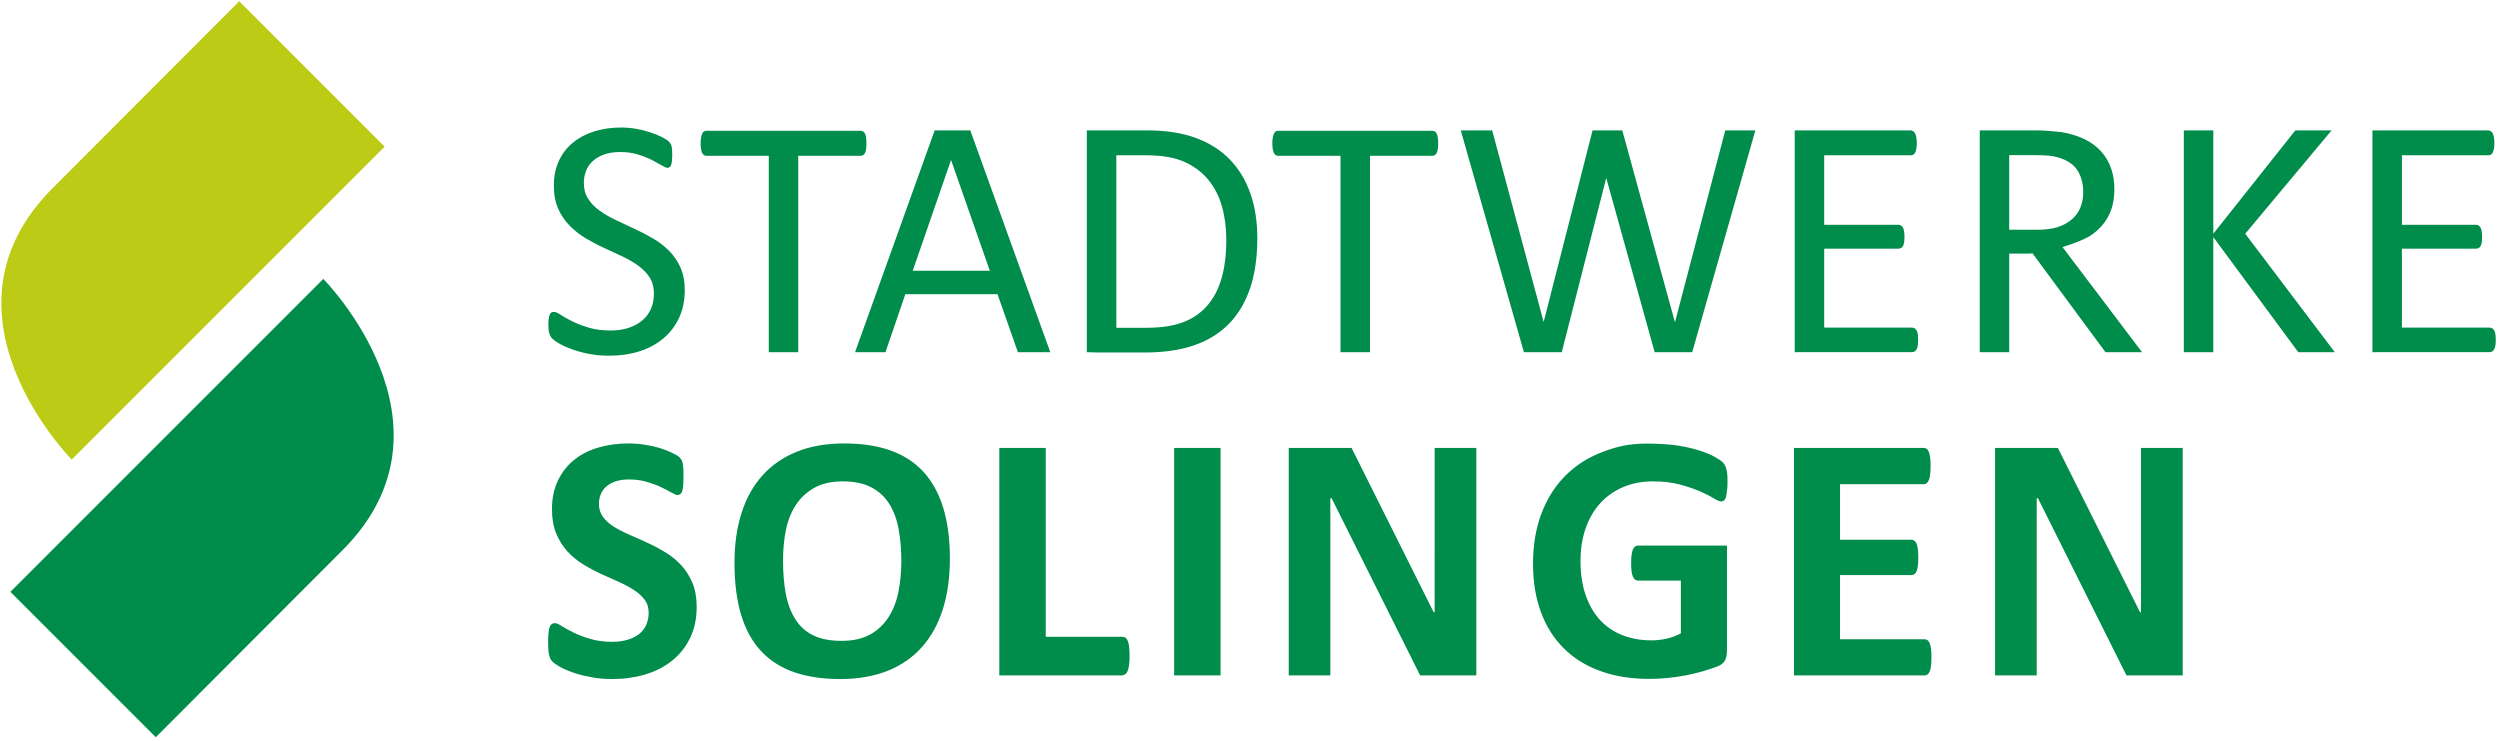
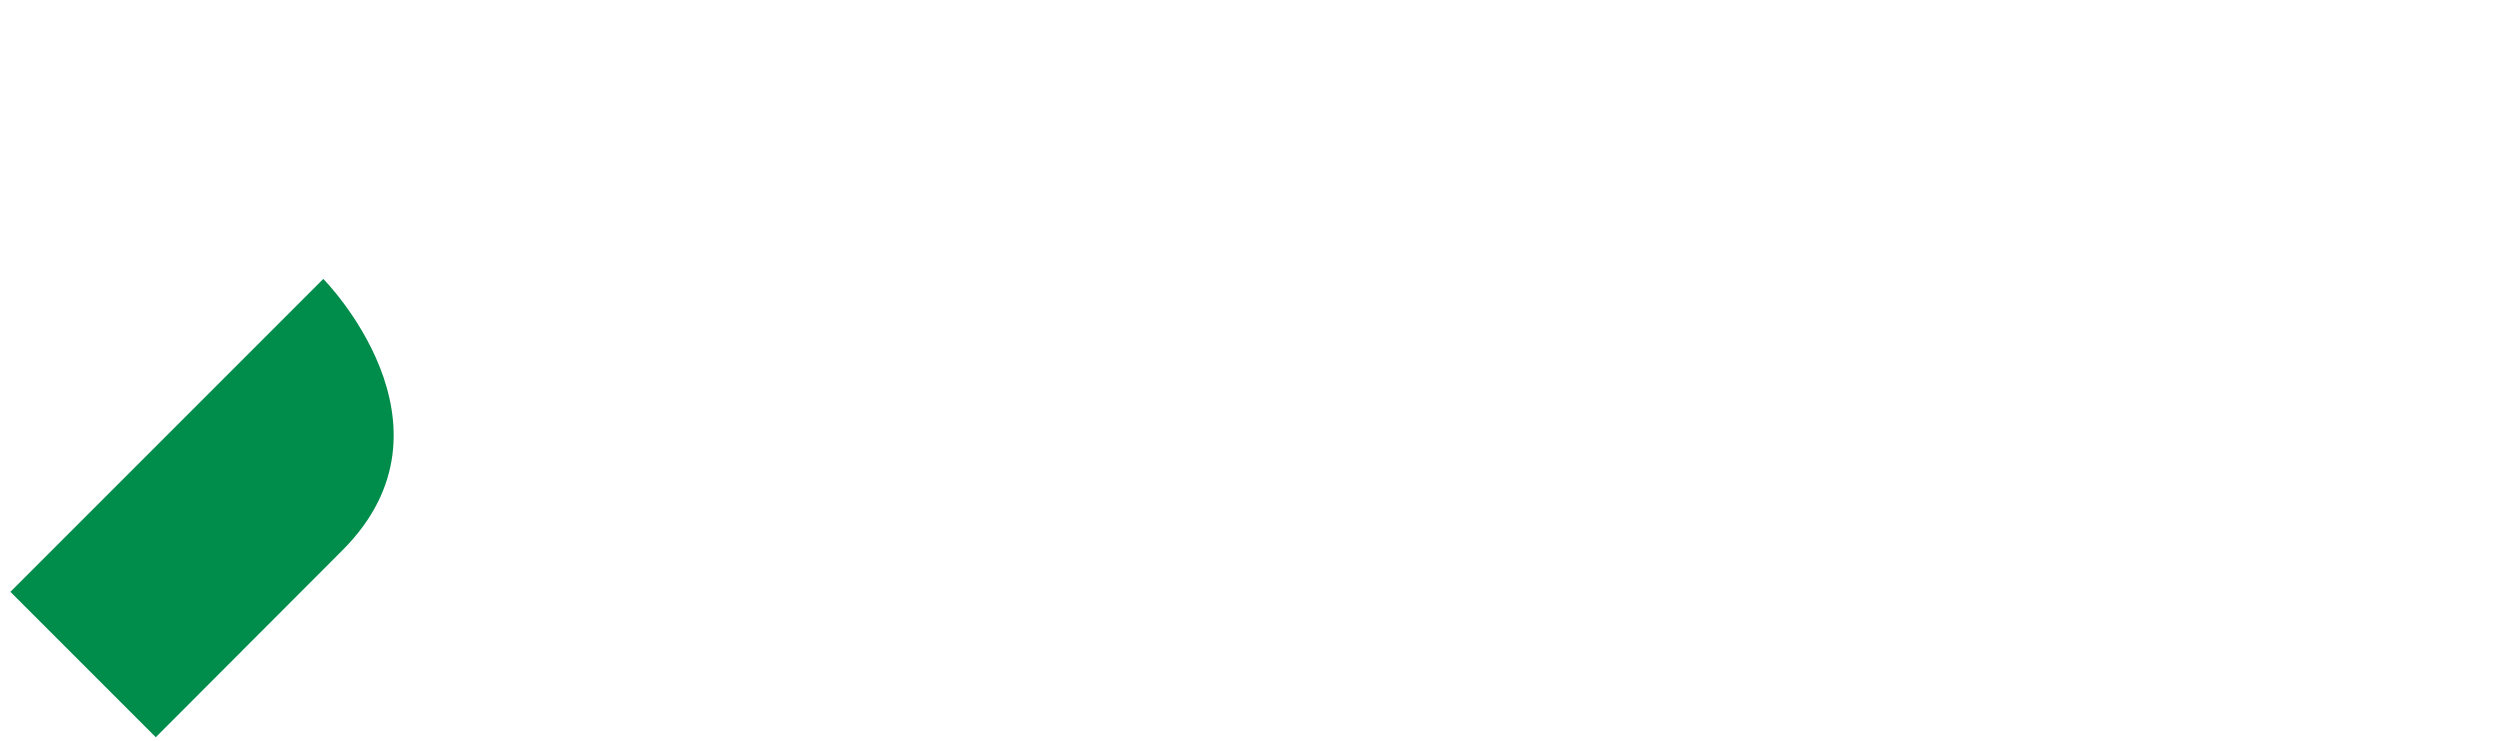
<svg xmlns="http://www.w3.org/2000/svg" viewBox="0 0 499 148" version="1.1">
  <g stroke="none" stroke-width="1" fill="none" fill-rule="evenodd">
-     <path d="M328.76,88.541 C330.728,88.541 333.397,88.676 335.012,88.949 C336.627,89.207 338.033,89.556 339.245,89.936 C340.449,90.315 341.443,90.73 342.238,91.174 C343.039,91.619 343.591,92.004 343.92,92.327 C344.235,92.663 344.457,93.121 344.601,93.722 C344.74,94.323 344.808,94.674 344.808,95.84 C344.808,96.521 344.808,97.144 344.743,97.637 C344.687,98.13 344.579,99.012 344.478,99.304 C344.372,99.584 344.241,99.792 344.091,99.907 C343.935,100.02 343.755,100.092 343.545,100.092 C343.233,100.092 342.745,99.878 342.065,99.456 C341.387,99.041 340.488,98.583 339.368,98.088 C338.236,97.602 336.897,97.144 335.346,96.721 C333.791,96.298 331.988,96.084 329.926,96.084 C327.723,96.084 325.74,96.47 323.964,97.23 C322.18,97.996 320.658,99.069 319.397,100.451 C318.132,101.854 317.164,103.514 316.488,105.482 C315.805,107.436 315.469,109.59 315.469,111.946 C315.469,114.55 315.812,116.834 316.507,118.809 C317.193,120.792 318.156,122.446 319.397,123.784 C320.637,125.122 322.132,126.118 323.878,126.797 C325.611,127.477 327.543,127.814 329.64,127.814 C330.671,127.814 331.695,127.7 332.692,127.469 C333.7,127.234 334.63,126.876 335.503,126.411 L335.503,126.411 L335.503,115.882 L326.911,115.882 C326.483,115.882 326.159,115.624 325.926,115.094 C325.692,114.566 325.575,113.677 325.575,112.404 C325.575,111.752 325.603,111.194 325.664,110.75 C325.719,110.306 325.805,109.956 325.926,109.69 C326.041,109.418 326.185,109.226 326.349,109.096 C326.505,108.975 326.7,108.896 326.911,108.896 L326.911,108.896 L344.7,108.896 L344.7,129.917 C344.7,130.626 344.579,131.235 344.336,131.772 C344.091,132.293 343.584,132.709 342.825,133.009 C342.06,133.318 341.118,133.618 339.995,133.956 C338.866,134.292 337.711,134.563 336.505,134.799 C335.303,135.028 334.075,135.2 332.851,135.322 C331.63,135.444 330.392,135.507 329.156,135.507 C325.524,135.507 322.283,134.978 319.416,133.933 C316.55,132.903 314.115,131.385 312.14,129.41 C310.144,127.434 308.618,125.03 307.574,122.181 C306.514,119.346 305.993,116.118 305.993,112.518 C305.993,108.803 306.558,105.446 307.675,102.49 C308.798,99.534 310.387,97.029 312.44,94.954 C314.51,92.871 316.993,91.296 319.902,90.201 C322.82,89.091 325.188,88.541 328.76,88.541 Z M410.753,89.407 L427.147,122.202 L427.339,122.202 L427.339,89.407 L435.666,89.407 L435.666,134.813 L424.442,134.813 L406.781,99.456 L406.527,99.456 L406.527,134.813 L398.216,134.813 L398.216,89.407 L410.753,89.407 Z M384.01,89.407 C384.216,89.407 384.411,89.464 384.577,89.592 C384.738,89.707 384.88,89.907 384.99,90.201 C385.111,90.495 385.204,90.867 385.255,91.325 C385.312,91.783 385.344,92.355 385.344,93.056 C385.344,93.714 385.312,94.273 385.255,94.724 C385.204,95.182 385.111,95.548 384.99,95.834 C384.88,96.106 384.738,96.321 384.577,96.442 C384.411,96.571 384.216,96.642 384.01,96.642 L384.01,96.642 L367.267,96.642 L367.267,107.73 L381.519,107.73 C381.729,107.73 381.926,107.787 382.099,107.93 C382.269,108.052 382.421,108.252 382.548,108.524 C382.656,108.789 382.748,109.146 382.8,109.612 C382.856,110.063 382.892,110.614 382.892,111.272 C382.892,111.946 382.856,112.518 382.8,112.961 C382.748,113.413 382.656,113.77 382.548,114.036 C382.421,114.307 382.269,114.501 382.099,114.608 C381.926,114.73 381.729,114.78 381.519,114.78 L381.519,114.78 L367.267,114.78 L367.267,127.591 L384.152,127.591 C384.366,127.591 384.553,127.656 384.738,127.778 C384.911,127.914 385.051,128.122 385.168,128.4 C385.283,128.679 385.377,129.045 385.435,129.503 C385.488,129.967 385.515,130.526 385.515,131.2 C385.515,131.893 385.488,132.459 385.435,132.917 C385.377,133.368 385.283,133.733 385.168,134.019 C385.051,134.299 384.911,134.492 384.738,134.627 C384.553,134.755 384.366,134.813 384.152,134.813 L384.152,134.813 L358.077,134.813 L358.077,89.407 Z M269.774,89.407 L286.159,122.202 L286.351,122.202 L286.358,89.407 L294.673,89.407 L294.673,134.813 L283.461,134.813 L265.793,99.456 L265.534,99.456 L265.534,134.813 L257.231,134.813 L257.231,89.407 L269.774,89.407 Z M243.626,89.407 L243.626,134.813 L234.359,134.813 L234.359,89.407 L243.626,89.407 Z M208.726,89.407 L208.726,127.112 L224.059,127.112 C224.292,127.112 224.494,127.169 224.666,127.305 C224.851,127.434 224.999,127.649 225.113,127.935 C225.236,128.236 225.315,128.616 225.374,129.095 C225.436,129.582 225.466,130.162 225.466,130.87 C225.466,131.564 225.436,132.166 225.374,132.637 C225.315,133.124 225.236,133.518 225.113,133.834 C224.999,134.148 224.851,134.377 224.666,134.513 C224.494,134.656 224.059,134.813 224.059,134.813 L224.059,134.813 L199.462,134.813 L199.462,89.407 L208.726,89.407 Z M168.54,88.511 C171.97,88.511 175.007,88.955 177.638,89.878 C180.269,90.788 182.468,92.191 184.238,94.086 C186,95.984 187.339,98.382 188.237,101.266 C189.142,104.151 189.596,107.564 189.596,111.488 C189.596,115.266 189.131,118.63 188.188,121.608 C187.248,124.578 185.862,127.09 184.007,129.166 C182.167,131.235 179.876,132.824 177.155,133.905 C174.421,134.985 171.273,135.537 167.689,135.537 C164.163,135.537 161.077,135.071 158.446,134.148 C155.815,133.225 153.62,131.815 151.88,129.917 C150.118,128.036 148.799,125.616 147.917,122.688 C147.037,119.761 146.603,116.304 146.603,112.303 C146.603,108.638 147.078,105.325 148.01,102.39 C148.94,99.456 150.34,96.958 152.18,94.903 C154.035,92.834 156.321,91.267 159.044,90.165 C161.766,89.055 164.934,88.511 168.54,88.511 Z M125.409,88.511 C126.483,88.511 127.556,88.59 128.631,88.754 C129.712,88.913 130.716,89.142 131.647,89.413 C132.589,89.707 133.417,90.022 134.144,90.373 C134.864,90.716 135.34,91.009 135.583,91.247 C135.816,91.474 135.97,91.682 136.058,91.846 C136.141,92.004 136.214,92.219 136.263,92.491 C136.322,92.763 136.362,93.1 136.395,93.514 C136.415,93.93 136.424,94.424 136.424,95.032 C136.424,95.712 136.404,96.285 136.375,96.75 C136.344,97.23 136.27,97.609 136.201,97.917 C136.12,98.216 135.989,98.446 135.839,98.583 C135.685,98.718 135.483,98.796 135.231,98.796 C134.965,98.796 134.56,98.625 134.004,98.302 C133.438,97.981 132.75,97.623 131.928,97.23 C131.112,96.842 130.169,96.493 129.095,96.176 C128.011,95.863 126.829,95.698 125.541,95.698 C124.54,95.698 123.657,95.82 122.909,96.07 C122.162,96.321 121.543,96.65 121.038,97.093 C120.531,97.53 120.157,98.045 119.912,98.654 C119.671,99.262 119.549,99.9 119.549,100.586 C119.549,101.588 119.822,102.461 120.371,103.192 C120.915,103.928 121.653,104.587 122.576,105.167 C123.507,105.732 124.549,106.27 125.713,106.77 C126.889,107.272 128.083,107.808 129.298,108.374 C130.511,108.932 131.704,109.57 132.881,110.285 C134.047,110.994 135.088,111.86 136,112.847 C136.91,113.849 137.649,115.016 138.218,116.362 C138.774,117.708 139.056,119.29 139.056,121.122 C139.056,123.498 138.609,125.595 137.719,127.391 C136.829,129.195 135.624,130.698 134.106,131.901 C132.589,133.118 130.809,134.019 128.769,134.627 C126.734,135.229 124.559,135.537 122.245,135.537 C120.671,135.537 119.216,135.416 117.877,135.135 C116.534,134.885 115.338,134.585 114.317,134.219 C113.282,133.855 112.433,133.475 111.734,133.089 C111.043,132.681 110.544,132.337 110.245,132.03 C109.941,131.729 109.722,131.286 109.597,130.706 C109.468,130.139 109.404,129.317 109.404,128.244 C109.404,127.505 109.424,126.897 109.475,126.411 C109.516,125.931 109.597,125.523 109.695,125.215 C109.809,124.916 109.941,124.7 110.114,124.572 C110.293,124.45 110.51,124.377 110.74,124.377 C111.066,124.377 111.519,124.572 112.118,124.958 C112.716,125.337 113.484,125.767 114.422,126.232 C115.346,126.698 116.472,127.127 117.769,127.513 C119.061,127.9 120.573,128.107 122.284,128.107 C123.406,128.107 124.409,127.95 125.3,127.685 C126.178,127.427 126.948,127.04 127.567,126.553 C128.183,126.06 128.649,125.452 128.982,124.736 C129.309,124.005 129.47,123.198 129.47,122.302 C129.47,121.278 129.196,120.391 128.631,119.654 C128.073,118.924 127.344,118.272 126.431,117.7 C125.531,117.12 124.507,116.584 123.365,116.076 C122.221,115.574 121.038,115.044 119.822,114.486 C118.608,113.921 117.424,113.284 116.279,112.561 C115.132,111.86 114.111,110.994 113.209,110.005 C112.311,109.01 111.582,107.83 111.013,106.47 C110.457,105.125 110.171,103.486 110.171,101.602 C110.171,99.426 110.579,97.516 111.388,95.863 C112.198,94.209 113.282,92.834 114.65,91.754 C116.017,90.667 117.626,89.857 119.487,89.313 C121.35,88.777 123.325,88.511 125.409,88.511 Z M168.213,96.084 C165.947,96.084 164.053,96.506 162.536,97.373 C161.007,98.232 159.78,99.362 158.85,100.8 C157.923,102.218 157.251,103.878 156.867,105.79 C156.486,107.694 156.292,109.719 156.292,111.845 C156.292,114.329 156.476,116.554 156.849,118.538 C157.222,120.513 157.859,122.202 158.75,123.598 C159.641,125.015 160.825,126.082 162.325,126.818 C163.821,127.549 165.702,127.914 167.97,127.914 C170.25,127.914 172.131,127.5 173.651,126.662 C175.179,125.817 176.404,124.671 177.333,123.211 C178.274,121.78 178.935,120.076 179.32,118.151 C179.704,116.218 179.906,114.178 179.906,111.988 C179.906,109.598 179.715,107.436 179.338,105.482 C178.964,103.514 178.327,101.854 177.424,100.451 C176.524,99.069 175.333,97.996 173.833,97.23 C172.335,96.47 170.47,96.084 168.213,96.084 Z M479.423,65.394 L479.423,49.629 L494.256,49.629 C494.436,49.629 494.6,49.59 494.75,49.5 C494.902,49.433 495.022,49.29 495.129,49.118 C495.23,48.932 495.305,48.688 495.352,48.388 C495.399,48.104 495.42,47.747 495.42,47.329 C495.42,46.895 495.399,46.527 495.352,46.201 C495.305,45.883 495.23,45.628 495.129,45.45 C495.022,45.264 494.902,45.124 494.75,45.027 C494.6,44.923 494.436,44.866 494.256,44.866 L479.423,44.866 L479.423,30.995 L496.711,30.995 C496.898,30.995 497.069,30.952 497.213,30.859 C497.363,30.769 497.485,30.623 497.574,30.422 C497.663,30.236 497.741,29.978 497.799,29.667 C497.85,29.367 497.882,29.009 497.882,28.59 C497.882,28.135 497.85,27.763 497.799,27.452 C497.741,27.141 497.663,26.879 497.574,26.686 C497.485,26.475 497.363,26.328 497.213,26.239 C497.069,26.145 496.898,26.028 496.711,26.028 L473.535,26.028 L473.535,70.293 L496.955,70.283 C497.137,70.283 497.306,70.243 497.452,70.147 C497.599,70.057 497.732,69.911 497.85,69.714 C497.957,69.499 498.035,69.245 498.085,68.93 C498.129,68.629 498.157,68.264 498.157,67.852 C498.157,67.402 498.129,67.019 498.085,66.718 C498.035,66.403 497.957,66.153 497.85,65.963 C497.732,65.766 497.599,65.623 497.452,65.53 C497.306,65.448 497.137,65.394 496.955,65.394 L479.423,65.394 Z M466.027,70.293 L448.148,46.652 L465.382,26.028 L458.147,26.028 L441.777,46.652 L441.777,26.028 L435.89,26.028 L435.89,70.293 L441.777,70.293 L441.777,47.329 L458.734,70.293 L466.027,70.293 Z M427.549,70.293 L411.68,49.318 C413.641,48.717 415.581,47.977 417.005,47.2 C418.051,46.538 418.956,45.757 419.706,44.845 C420.458,43.95 421.038,42.915 421.436,41.742 C421.832,40.568 422.029,39.24 422.029,37.759 C422.029,36.238 421.812,34.838 421.368,33.572 C420.921,32.305 420.255,31.188 419.367,30.208 C418.476,29.223 417.377,28.415 416.06,27.77 C414.751,27.141 413.239,26.675 411.537,26.375 C410.944,26.306 410.283,26.239 409.539,26.189 C408.795,26.131 407.865,26.028 406.748,26.028 L395.16,26.028 L395.16,70.293 L401.04,70.293 L401.04,50.621 L404.966,50.621 C405.188,50.621 405.445,50.585 405.69,50.567 L420.247,70.293 L427.549,70.293 Z M413.616,43.714 C412.867,44.394 411.927,44.923 410.803,45.303 C409.676,45.665 408.33,45.857 406.791,45.857 L401.04,45.857 L401.04,30.963 L405.997,30.963 C407.16,30.963 408.105,30.995 408.81,31.056 C409.539,31.127 410.177,31.246 410.741,31.403 C412.568,31.925 413.869,32.788 414.65,33.99 C415.42,35.182 415.81,36.649 415.81,38.382 C415.81,39.448 415.638,40.436 415.279,41.349 C414.922,42.254 414.371,43.052 413.616,43.714 L413.616,43.714 Z M382.806,68.93 C382.836,68.629 382.857,68.264 382.857,67.852 C382.857,67.402 382.836,67.019 382.806,66.718 C382.742,66.403 382.67,66.153 382.548,65.963 C382.438,65.766 382.306,65.623 382.165,65.53 C382.001,65.448 381.851,65.394 381.671,65.394 L364.11,65.394 L364.11,49.629 L378.962,49.629 C379.142,49.629 379.314,49.59 379.456,49.5 C379.6,49.433 379.736,49.29 379.839,49.118 C379.937,48.932 380.008,48.688 380.058,48.388 C380.101,48.104 380.133,47.747 380.133,47.329 C380.133,46.895 380.101,46.527 380.058,46.201 C380.008,45.883 379.937,45.628 379.839,45.45 C379.736,45.264 379.6,45.124 379.456,45.027 C379.314,44.923 379.142,44.866 378.962,44.866 L364.11,44.866 L364.11,30.995 L381.425,30.995 C381.597,30.995 381.769,30.952 381.926,30.859 C382.076,30.769 382.184,30.623 382.277,30.422 C382.376,30.236 382.438,29.978 382.498,29.667 C382.56,29.367 382.592,29.009 382.592,28.59 C382.592,28.135 382.56,27.763 382.498,27.452 C382.438,27.141 382.376,26.879 382.277,26.686 C382.184,26.475 382.076,26.328 381.926,26.239 C381.769,26.145 381.597,26.028 381.425,26.028 L358.227,26.028 L358.227,70.293 L381.671,70.283 C381.851,70.283 382.001,70.243 382.165,70.147 C382.306,70.057 382.438,69.911 382.548,69.714 C382.67,69.499 382.742,69.245 382.806,68.93 L382.806,68.93 Z M337.764,70.293 L350.368,26.028 L344.363,26.028 L334.354,64.199 L334.285,64.199 L323.811,26.028 L317.873,26.028 L308.132,64.199 L308.093,64.199 L297.84,26.028 L291.569,26.028 L304.174,70.293 L311.729,70.293 L320.571,35.647 L320.644,35.647 L330.27,70.293 L337.764,70.293 Z M286.991,29.76 C287.031,29.442 287.061,29.066 287.061,28.633 C287.061,28.2 287.031,27.821 286.991,27.484 C286.939,27.158 286.866,26.879 286.767,26.686 C286.67,26.475 286.541,26.328 286.392,26.239 C286.244,26.145 286.072,26.103 285.893,26.103 L255.12,26.103 C254.941,26.103 254.777,26.145 254.626,26.239 C254.476,26.328 254.358,26.475 254.27,26.686 C254.175,26.879 254.098,27.158 254.038,27.484 C253.988,27.821 253.958,28.2 253.958,28.633 C253.958,29.066 253.988,29.442 254.038,29.76 C254.098,30.079 254.175,30.333 254.27,30.53 C254.358,30.723 254.476,30.869 254.626,30.963 C254.777,31.045 254.941,31.099 255.12,31.099 L267.563,31.099 L267.563,70.293 L273.446,70.293 L273.446,31.099 L285.893,31.099 C286.072,31.099 286.244,31.045 286.392,30.963 C286.541,30.869 286.67,30.723 286.767,30.53 C286.866,30.333 286.939,30.079 286.991,29.76 L286.991,29.76 Z M249.495,57.617 C250.469,54.75 250.961,51.401 250.961,47.568 C250.961,44.244 250.5,41.259 249.576,38.618 C248.652,35.977 247.293,33.729 245.504,31.868 C243.719,30.011 241.495,28.583 238.852,27.595 C236.211,26.593 232.971,26.028 229.145,26.028 L216.93,26.028 L216.93,70.293 C216.93,70.293 218.598,70.358 219.126,70.358 L228.49,70.358 C232.275,70.358 235.544,69.885 238.271,68.944 C241.012,68.024 243.32,66.6 245.195,64.735 C247.08,62.846 248.506,60.469 249.495,57.617 L249.495,57.617 Z M244.771,47.805 C244.771,50.829 244.449,53.423 243.8,55.62 C243.149,57.832 242.173,59.657 240.869,61.107 C239.571,62.57 237.96,63.651 236.009,64.37 C234.074,65.072 231.696,65.423 228.875,65.423 L222.819,65.423 L222.819,30.995 L228.801,30.995 C231.85,30.995 234.349,31.413 236.292,32.254 C238.226,33.114 239.828,34.269 241.092,35.78 C242.36,37.293 243.286,39.065 243.881,41.13 C244.471,43.199 244.771,45.425 244.771,47.805 L244.771,47.805 Z M203.167,70.293 L209.635,70.293 L193.672,26.028 L186.561,26.028 L170.668,70.293 L176.744,70.293 L180.702,58.727 L199.107,58.727 L203.167,70.293 Z M197.568,54.042 L182.179,54.042 L189.813,31.976 L189.844,31.976 L197.568,54.042 Z M172.881,29.76 C172.923,29.442 172.944,29.066 172.944,28.633 C172.944,28.2 172.923,27.821 172.881,27.484 C172.842,27.158 172.761,26.879 172.661,26.686 C172.559,26.475 172.437,26.328 172.284,26.239 C172.133,26.145 171.972,26.103 171.79,26.103 L141.007,26.103 C140.826,26.103 140.662,26.145 140.511,26.239 C140.358,26.328 140.248,26.475 140.157,26.686 C140.064,26.879 139.984,27.158 139.933,27.484 C139.874,27.821 139.844,28.2 139.844,28.633 C139.844,29.066 139.874,29.442 139.933,29.76 C139.984,30.079 140.064,30.333 140.157,30.53 C140.248,30.723 140.358,30.869 140.511,30.963 C140.662,31.045 140.826,31.099 141.007,31.099 L153.448,31.099 L153.448,70.293 L159.33,70.293 L159.33,31.099 L171.79,31.099 C171.972,31.099 172.133,31.045 172.284,30.963 C172.437,30.869 172.559,30.723 172.661,30.53 C172.761,30.333 172.842,30.079 172.881,29.76 L172.881,29.76 Z M135.525,63.479 C136.294,61.865 136.678,60.015 136.678,57.936 C136.678,56.189 136.381,54.665 135.807,53.366 C135.231,52.081 134.462,50.96 133.509,50.023 C132.566,49.071 131.482,48.251 130.28,47.558 C129.073,46.856 127.839,46.226 126.586,45.646 C125.339,45.052 124.105,44.479 122.9,43.914 C121.687,43.342 120.601,42.708 119.66,42.025 C118.718,41.349 117.96,40.568 117.391,39.677 C116.817,38.79 116.533,37.727 116.533,36.499 C116.533,35.658 116.684,34.856 116.977,34.101 C117.271,33.353 117.718,32.702 118.314,32.158 C118.901,31.614 119.66,31.167 120.572,30.844 C121.481,30.505 122.544,30.344 123.779,30.344 C125.105,30.344 126.289,30.505 127.352,30.844 C128.415,31.167 129.328,31.539 130.108,31.925 C130.877,32.333 131.534,32.691 132.073,33.006 C132.608,33.332 133.003,33.497 133.256,33.497 C133.417,33.497 133.56,33.432 133.692,33.332 C133.801,33.239 133.916,33.078 133.975,32.863 C134.043,32.641 134.095,32.373 134.129,32.058 C134.157,31.732 134.175,31.363 134.175,30.963 C134.175,30.53 134.168,30.179 134.147,29.9 C134.129,29.624 134.095,29.384 134.043,29.198 C133.996,29.001 133.933,28.84 133.875,28.722 C133.801,28.59 133.658,28.425 133.44,28.2 C133.227,27.988 132.779,27.699 132.09,27.344 C131.412,27.005 130.625,26.675 129.741,26.396 C128.873,26.113 127.943,25.874 126.949,25.709 C125.956,25.534 124.964,25.451 123.991,25.451 C122.068,25.451 120.286,25.709 118.638,26.217 C116.988,26.733 115.558,27.484 114.364,28.465 C113.162,29.442 112.229,30.658 111.557,32.104 C110.882,33.557 110.547,35.204 110.547,37.047 C110.547,38.851 110.843,40.393 111.418,41.681 C111.997,42.956 112.753,44.086 113.697,45.031 C114.628,45.994 115.691,46.834 116.868,47.54 C118.062,48.241 119.275,48.893 120.533,49.465 C121.786,50.056 123.009,50.631 124.215,51.175 C125.409,51.745 126.461,52.356 127.404,53.033 C128.335,53.709 129.097,54.489 129.66,55.373 C130.229,56.257 130.522,57.338 130.522,58.587 C130.522,59.739 130.32,60.788 129.905,61.69 C129.499,62.617 128.902,63.375 128.143,64.009 C127.374,64.635 126.461,65.126 125.409,65.462 C124.348,65.806 123.174,65.967 121.894,65.967 C120.216,65.967 118.729,65.78 117.443,65.379 C116.145,64.975 115.054,64.557 114.141,64.095 C113.232,63.633 112.481,63.218 111.894,62.831 C111.319,62.434 110.872,62.248 110.547,62.248 C110.366,62.248 110.201,62.291 110.069,62.366 C109.931,62.445 109.819,62.581 109.725,62.792 C109.637,63.003 109.567,63.264 109.527,63.601 C109.476,63.934 109.453,64.342 109.453,64.839 C109.453,65.555 109.516,66.117 109.648,66.536 C109.77,66.961 109.963,67.305 110.228,67.588 C110.487,67.849 110.952,68.185 111.62,68.572 C112.302,68.969 113.131,69.338 114.123,69.696 C115.116,70.061 116.247,70.376 117.505,70.626 C118.769,70.877 120.147,70.998 121.635,70.998 C123.75,70.998 125.726,70.719 127.558,70.147 C129.39,69.581 130.999,68.718 132.342,67.602 C133.703,66.471 134.765,65.097 135.525,63.479 L135.525,63.479 Z" id="Typo" fill="#008C4B" />
    <path d="M2.074,118.129 L31.091,147.152 L68.353,109.833 C93.408,84.775 64.531,55.671 64.531,55.671 L2.074,118.129 Z" id="Logo-unten" fill="#008C4B" />
-     <path d="M76.774,29.267 L47.757,0.239 L10.495,37.562 C-14.561,62.617 14.317,91.725 14.317,91.725 L76.774,29.267 Z" id="Logo-oben" fill="#BCCC16" />
  </g>
</svg>